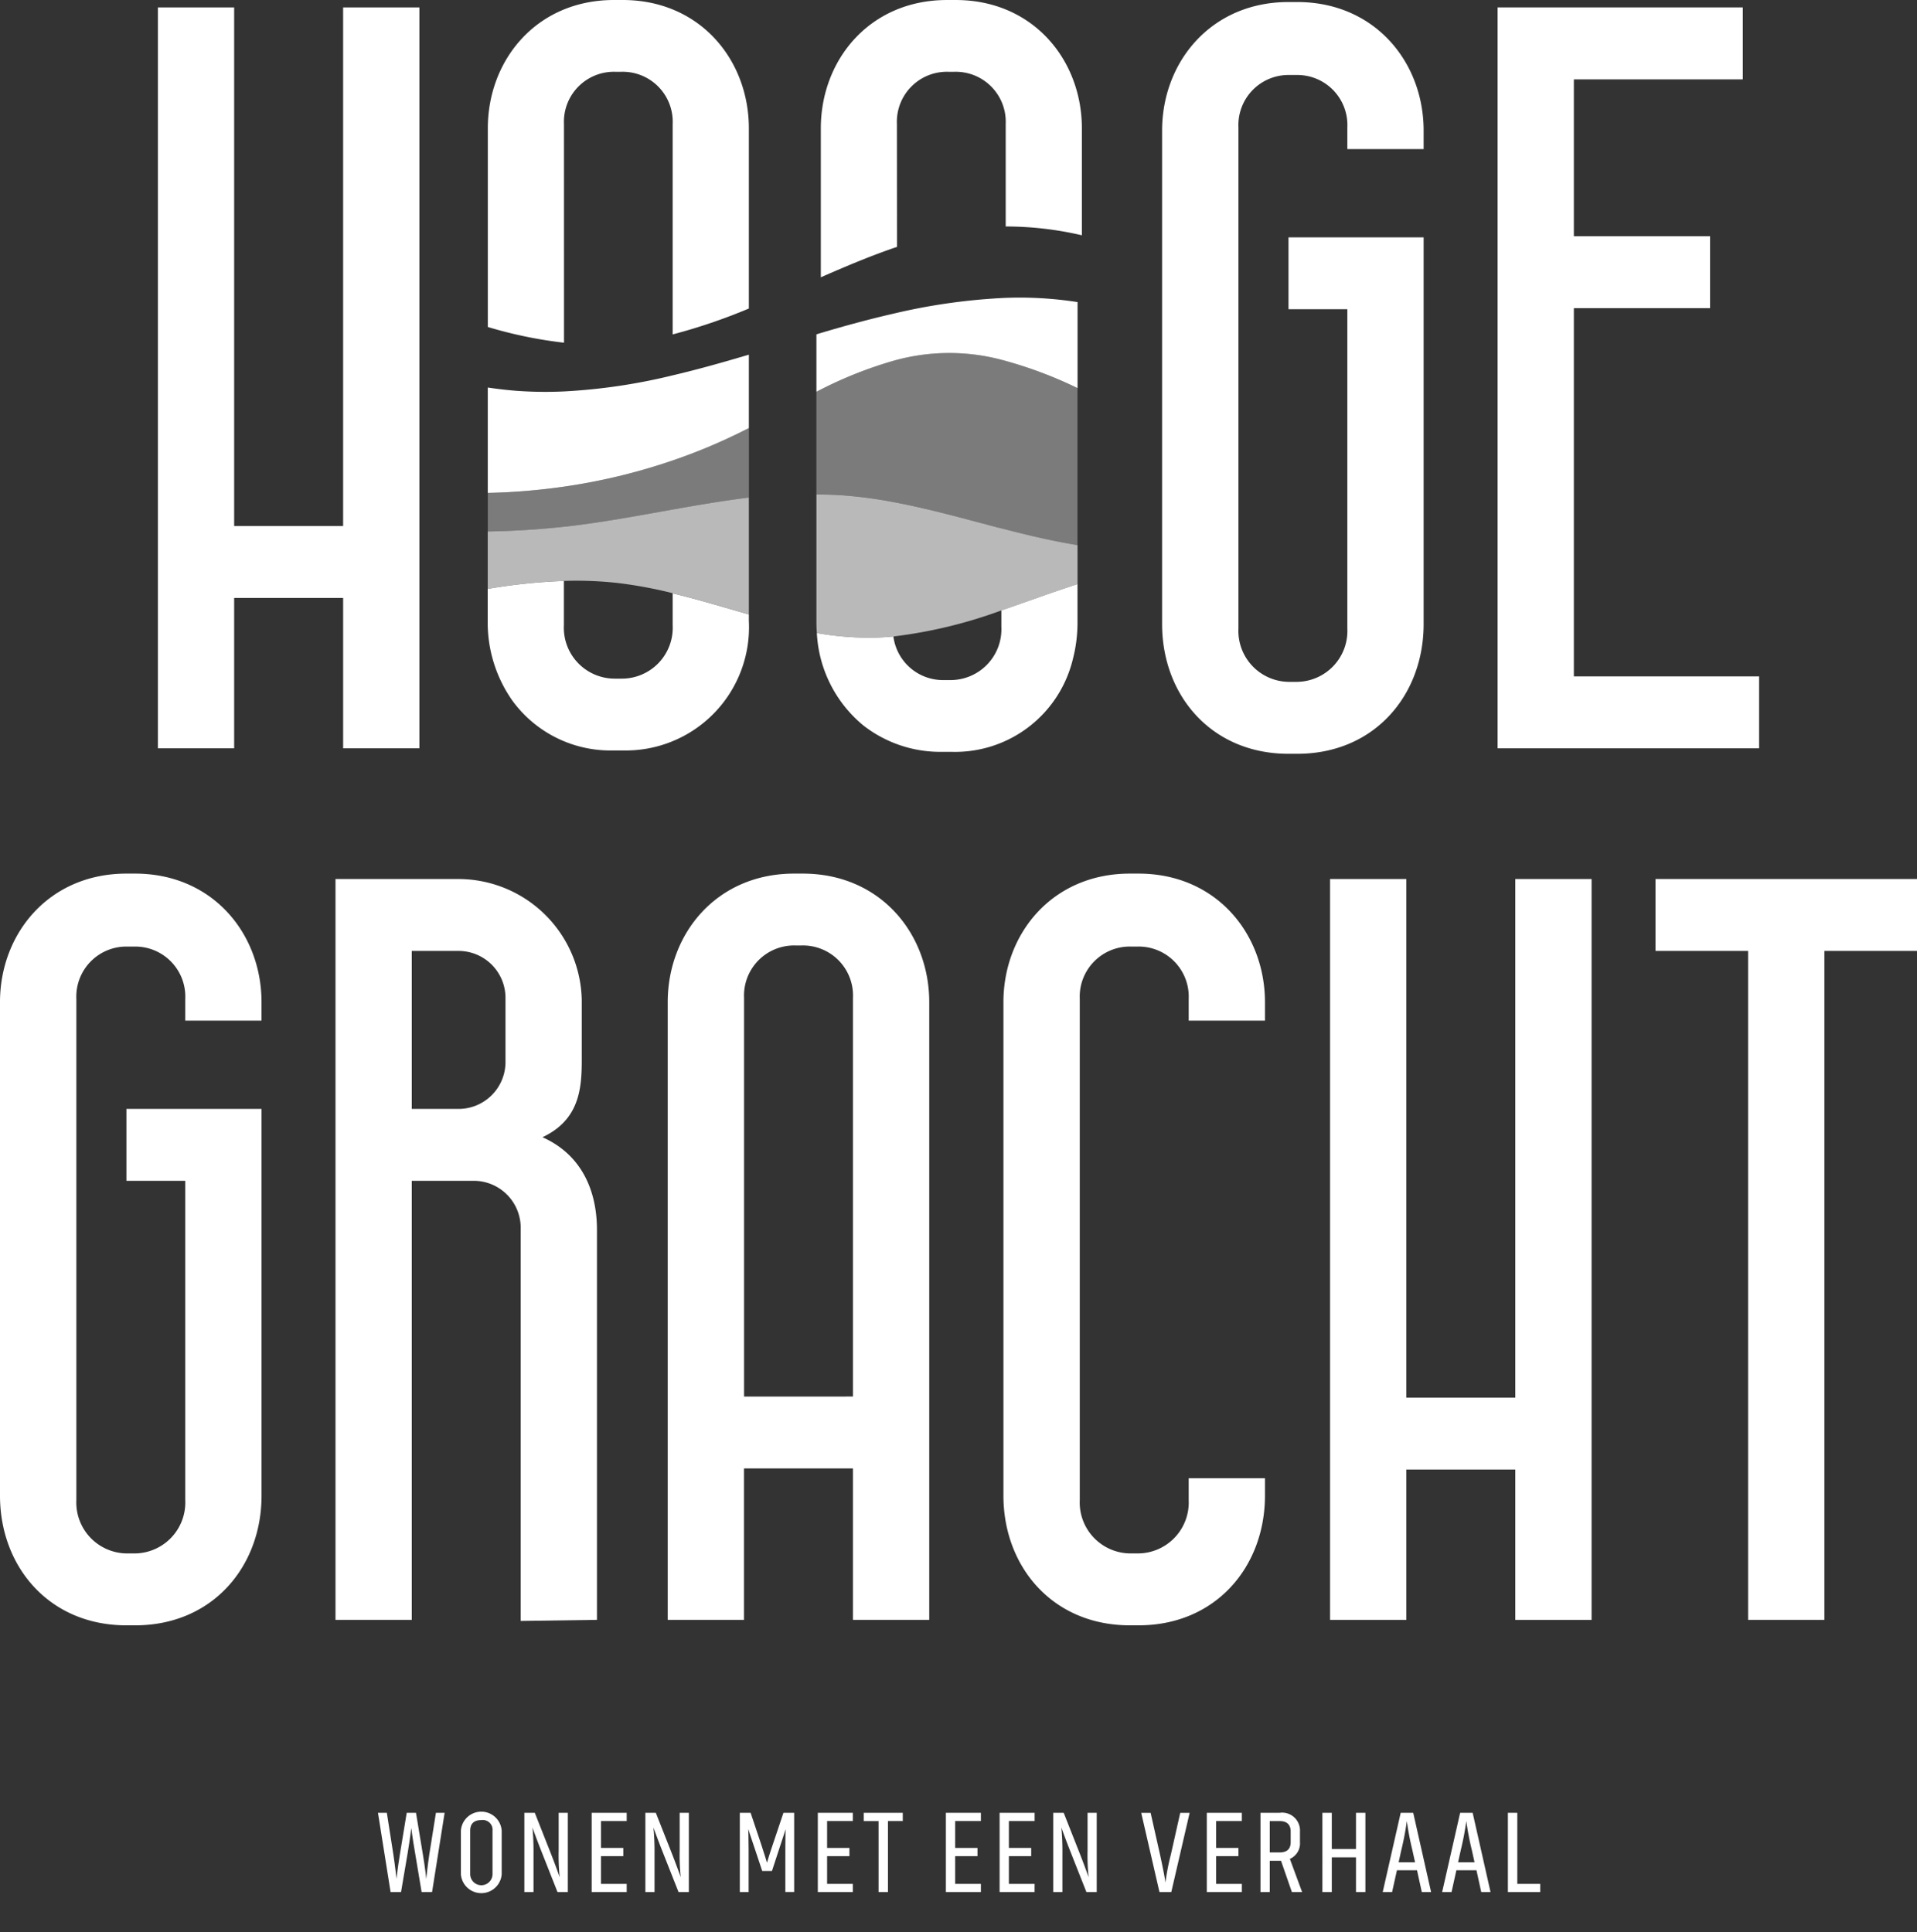
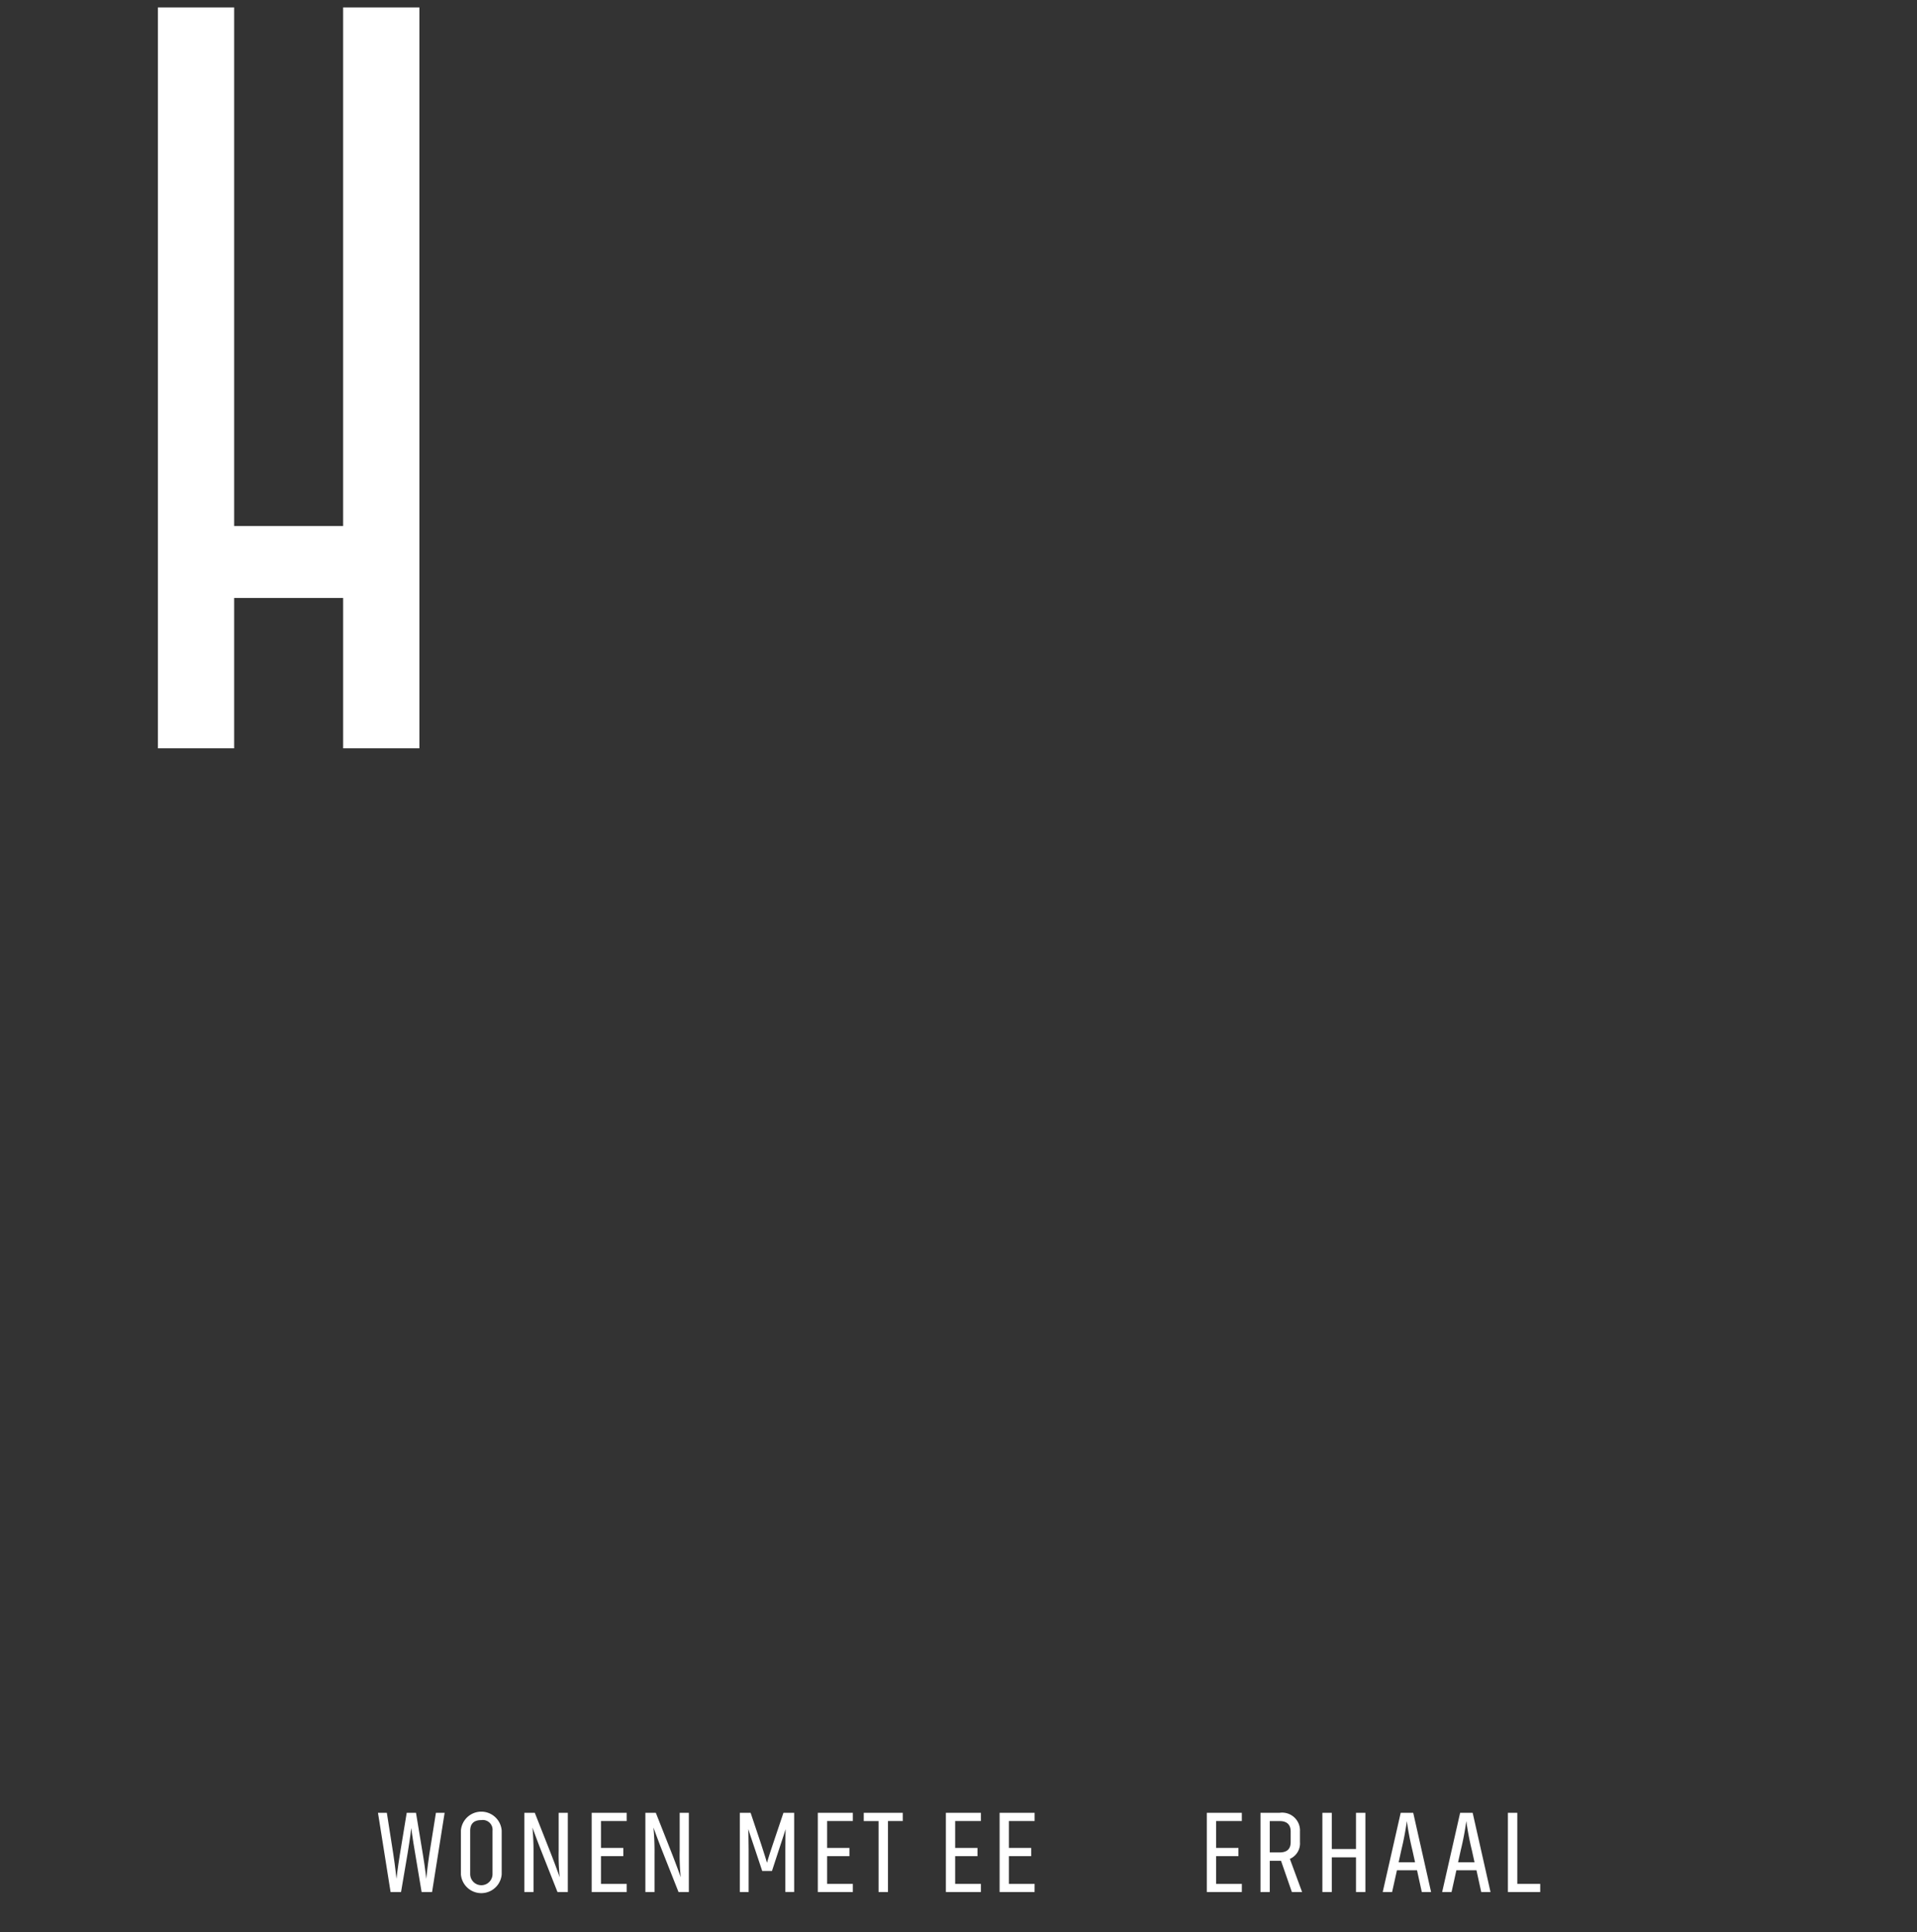
<svg xmlns="http://www.w3.org/2000/svg" id="Group_601" data-name="Group 601" width="161.048" height="162.354" viewBox="0 0 161.048 162.354">
  <rect x="0" y="0" width="161.048" height="162.354" fill="#333333" stroke="none" />
  <defs>
    <clipPath id="clip-path">
-       <rect id="Rectangle_364" data-name="Rectangle 364" width="161.047" height="162.354" fill="#fff" />
-     </clipPath>
+       </clipPath>
    <clipPath id="clip-path-2">
      <rect id="Rectangle_365" data-name="Rectangle 365" width="161.048" height="162.354" fill="#fff" />
    </clipPath>
  </defs>
  <g id="Group_595" data-name="Group 595">
    <g id="Group_594" data-name="Group 594" clip-path="url(#clip-path)">
      <path id="Path_247" data-name="Path 247" d="M10.62,160.678H21.972v32.5c0,5.95-4.119,10.893-10.619,10.893H10.62C4.12,204.07,0,199.127,0,193.177v-41.47c0-5.767,4.119-10.8,10.619-10.8h.732c6.5,0,10.619,5.035,10.619,10.8v1.556H15.564v-1.83a4.206,4.206,0,0,0-4.3-4.395h-.549a4.206,4.206,0,0,0-4.3,4.395v42.11a4.282,4.282,0,0,0,4.3,4.486h.549a4.282,4.282,0,0,0,4.3-4.486V166.721H10.62Z" transform="translate(0 -67.502)" fill="#fff" />
-       <path id="Path_248" data-name="Path 248" d="M54.105,141.783H64.358a10.377,10.377,0,0,1,10.436,10.161v5.034c0,2.381-.183,5.036-3.3,6.5,3.479,1.557,4.577,4.76,4.577,7.781v32.773l-6.408.091V171.169a3.946,3.946,0,0,0-4.028-4.028H60.513v36.892H54.105ZM64.358,161.1a3.946,3.946,0,0,0,4.028-4.028v-5.218a3.946,3.946,0,0,0-4.028-4.028H60.513V161.1Z" transform="translate(-25.92 -67.923)" fill="#fff" />
+       <path id="Path_248" data-name="Path 248" d="M54.105,141.783H64.358a10.377,10.377,0,0,1,10.436,10.161c0,2.381-.183,5.036-3.3,6.5,3.479,1.557,4.577,4.76,4.577,7.781v32.773l-6.408.091V171.169a3.946,3.946,0,0,0-4.028-4.028H60.513v36.892H54.105ZM64.358,161.1a3.946,3.946,0,0,0,4.028-4.028v-5.218a3.946,3.946,0,0,0-4.028-4.028H60.513V161.1Z" transform="translate(-25.92 -67.923)" fill="#fff" />
      <path id="Path_249" data-name="Path 249" d="M107.682,151.707c0-5.767,4.12-10.8,10.619-10.8h.732c6.5,0,10.619,5.035,10.619,10.8v51.906h-6.408V190.888H114.09v12.724h-6.408Zm15.563,33.139V151.34a4.206,4.206,0,0,0-4.3-4.394h-.55a4.206,4.206,0,0,0-4.3,4.394v33.506Z" transform="translate(-51.586 -67.502)" fill="#fff" />
      <path id="Path_250" data-name="Path 250" d="M183.792,193.177c0,5.95-4.119,10.893-10.619,10.893h-.733c-6.5,0-10.619-4.943-10.619-10.893v-41.47c0-5.767,4.119-10.8,10.619-10.8h.733c6.5,0,10.619,5.035,10.619,10.8v1.556h-6.408v-1.831a4.207,4.207,0,0,0-4.3-4.395h-.55a4.206,4.206,0,0,0-4.3,4.395v42.111a4.281,4.281,0,0,0,4.3,4.486h.55a4.282,4.282,0,0,0,4.3-4.486v-1.831h6.408Z" transform="translate(-77.522 -67.502)" fill="#fff" />
      <path id="Path_251" data-name="Path 251" d="M214.5,141.783h6.408v43.576h9.154V141.783h6.408v62.251h-6.408V191.4h-9.154v12.633H214.5Z" transform="translate(-102.76 -67.923)" fill="#fff" />
      <path id="Path_252" data-name="Path 252" d="M274.755,147.825h-7.781v-6.041h21.971v6.041h-7.781v56.209h-6.408Z" transform="translate(-127.897 -67.923)" fill="#fff" />
    </g>
  </g>
  <g id="Group_597" data-name="Group 597">
    <g id="Group_596" data-name="Group 596" clip-path="url(#clip-path-2)">
      <path id="Path_253" data-name="Path 253" d="M64.726,295.888c.188,1.115.287,2.063.287,2.063s.089-.948.257-2.074l.553-3.475h.731L65.5,299.057h-.879l-.543-3.248c-.228-1.313-.326-2.132-.326-2.132s-.089.819-.306,2.122l-.553,3.258h-.879L60.955,292.4H61.7l.543,3.475c.177,1.165.266,2.074.266,2.074s.1-.918.287-2.063l.573-3.485h.78Z" transform="translate(-29.201 -140.079)" fill="#fff" />
      <path id="Path_254" data-name="Path 254" d="M77.756,297.485a1.719,1.719,0,0,1-3.426,0V293.8a1.718,1.718,0,0,1,3.426,0Zm-.77-3.663a.82.82,0,0,0-.938-.9c-.681,0-.938.356-.938.9v3.634a.938.938,0,0,0,1.876,0Z" transform="translate(-35.609 -139.988)" fill="#fff" />
      <path id="Path_255" data-name="Path 255" d="M86.032,295.729c-.484-1.224-.79-2.093-.79-2.093a21.688,21.688,0,0,1,.089,2.232v3.189h-.77V292.4h.878l1.313,3.327c.563,1.441.78,2.093.78,2.093a17.77,17.77,0,0,1-.089-2.241V292.4h.769v6.654h-.868Z" transform="translate(-40.51 -140.078)" fill="#fff" />
      <path id="Path_256" data-name="Path 256" d="M98.36,299.057H95.418V292.4H98.36v.691H96.2v2.261h1.875v.691H96.2v2.33H98.36Z" transform="translate(-45.711 -140.079)" fill="#fff" />
      <path id="Path_257" data-name="Path 257" d="M105.547,295.729c-.484-1.224-.79-2.093-.79-2.093a21.818,21.818,0,0,1,.089,2.232v3.189h-.769V292.4h.878l1.313,3.327c.563,1.441.78,2.093.78,2.093a17.67,17.67,0,0,1-.089-2.241V292.4h.77v6.654h-.868Z" transform="translate(-49.859 -140.078)" fill="#fff" />
      <path id="Path_258" data-name="Path 258" d="M120.581,295.463c-.366-1.056-.563-1.7-.563-1.7s.03.652.03,1.7v3.593h-.741V292.4h.908l.9,2.685c.267.8.475,1.511.475,1.511s.188-.662.483-1.521l.9-2.676h.9v6.654h-.741v-3.593c0-.988.02-1.688.02-1.688s-.207.691-.543,1.678l-.6,1.836h-.82Z" transform="translate(-57.155 -140.078)" fill="#fff" />
      <path id="Path_259" data-name="Path 259" d="M134.829,299.057h-2.942V292.4h2.942v.691h-2.162v2.261h1.875v.691h-1.875v2.33h2.162Z" transform="translate(-63.182 -140.079)" fill="#fff" />
      <path id="Path_260" data-name="Path 260" d="M140.538,293.094h-1.244V292.4h3.278v.691h-1.243v5.963h-.79Z" transform="translate(-66.73 -140.078)" fill="#fff" />
      <path id="Path_261" data-name="Path 261" d="M155.48,299.057h-2.942V292.4h2.942v.691h-2.162v2.261h1.876v.691h-1.876v2.33h2.162Z" transform="translate(-73.075 -140.079)" fill="#fff" />
      <path id="Path_262" data-name="Path 262" d="M164.139,299.057H161.2V292.4h2.942v.691h-2.162v2.261h1.875v.691h-1.875v2.33h2.162Z" transform="translate(-77.223 -140.079)" fill="#fff" />
-       <path id="Path_263" data-name="Path 263" d="M171.325,295.729c-.484-1.224-.79-2.093-.79-2.093a21.692,21.692,0,0,1,.089,2.232v3.189h-.77V292.4h.878l1.313,3.327c.563,1.441.78,2.093.78,2.093a17.669,17.669,0,0,1-.089-2.241V292.4h.77v6.654h-.868Z" transform="translate(-81.37 -140.078)" fill="#fff" />
-       <path id="Path_264" data-name="Path 264" d="M185.574,299.057l-1.531-6.654h.79l.79,3.515c.355,1.638.424,2.112.454,2.349a18.638,18.638,0,0,1,.454-2.349l.789-3.515h.79l-1.54,6.654Z" transform="translate(-88.168 -140.079)" fill="#fff" />
      <path id="Path_265" data-name="Path 265" d="M197.559,299.057h-2.942V292.4h2.942v.691H195.4v2.261h1.875v.691H195.4v2.33h2.162Z" transform="translate(-93.233 -140.079)" fill="#fff" />
      <path id="Path_266" data-name="Path 266" d="M204.054,296.43v2.626h-.78V292.4h1.6a1.5,1.5,0,0,1,1.718,1.57v.9a1.414,1.414,0,0,1-.849,1.4l1.027,2.784h-.859L205,296.43h-.948Zm0-3.337v2.636h.819c.671,0,.938-.326.938-.869v-.888c0-.533-.267-.879-.938-.879Z" transform="translate(-97.381 -140.078)" fill="#fff" />
      <path id="Path_267" data-name="Path 267" d="M213.258,292.4h.79v3.041h2.034V292.4h.79v6.654h-.79v-2.912h-2.034v2.912h-.79Z" transform="translate(-102.164 -140.078)" fill="#fff" />
      <path id="Path_268" data-name="Path 268" d="M225.545,292.4l1.5,6.654h-.78l-.4-1.826h-1.688l-.405,1.826h-.789l1.51-6.654Zm-1.225,4.157H225.7l-.227-1.027a23.952,23.952,0,0,1-.464-2.438,23.442,23.442,0,0,1-.464,2.438Z" transform="translate(-106.82 -140.078)" fill="#fff" />
      <path id="Path_269" data-name="Path 269" d="M235.131,292.4l1.5,6.654h-.78l-.4-1.826h-1.688l-.405,1.826h-.789l1.51-6.654Zm-1.225,4.157h1.382l-.227-1.027a23.952,23.952,0,0,1-.464-2.438,23.432,23.432,0,0,1-.464,2.438Z" transform="translate(-111.412 -140.078)" fill="#fff" />
      <path id="Path_270" data-name="Path 270" d="M245.889,299.057h-2.715V292.4h.79v5.973h1.925Z" transform="translate(-116.495 -140.079)" fill="#fff" />
      <path id="Path_271" data-name="Path 271" d="M25.463,1.2h6.408V44.777h9.154V1.2h6.408V63.453H41.026V50.819H31.871V63.453H25.463Z" transform="translate(-12.199 -0.576)" fill="#fff" />
    </g>
  </g>
  <g id="Group_599" data-name="Group 599">
    <g id="Group_598" data-name="Group 598" clip-path="url(#clip-path)">
      <path id="Path_272" data-name="Path 272" d="M198.026,20.1h11.352V52.6c0,5.95-4.119,10.893-10.619,10.893h-.732c-6.5,0-10.619-4.943-10.619-10.893V11.126c0-5.767,4.119-10.8,10.619-10.8h.732c6.5,0,10.619,5.035,10.619,10.8v1.556H202.97V10.851a4.206,4.206,0,0,0-4.3-4.394h-.549a4.206,4.206,0,0,0-4.3,4.394V52.962a4.281,4.281,0,0,0,4.3,4.486h.549a4.281,4.281,0,0,0,4.3-4.486V26.139h-4.944Z" transform="translate(-89.779 -0.155)" fill="#fff" />
      <path id="Path_273" data-name="Path 273" d="M241.511,1.2h20.6V7.244H247.919V20.427h11.443v6.042H247.919V57.411h15.563v6.042H241.511Z" transform="translate(-115.698 -0.576)" fill="#fff" />
      <path id="Path_274" data-name="Path 274" d="M85.067,10.418a4.2,4.2,0,0,1,4.295-4.386h.549A4.2,4.2,0,0,1,94.2,10.418V28.1a48.055,48.055,0,0,0,6.4-2.176V10.783C100.6,5.027,96.489,0,90,0H89.27c-6.487,0-10.6,5.026-10.6,10.782V27.475a36.554,36.554,0,0,0,6.4,1.321Z" transform="translate(-37.688 0)" fill="#fff" />
      <path id="Path_275" data-name="Path 275" d="M138.759,10.418a4.2,4.2,0,0,1,4.295-4.386h.549a4.2,4.2,0,0,1,4.295,4.386V19.03a28.15,28.15,0,0,1,6.4.74V10.783c0-5.757-4.112-10.782-10.6-10.782h-.731c-6.487,0-10.6,5.026-10.6,10.782V23.3c2.118-.93,4.242-1.826,6.4-2.556Z" transform="translate(-63.409 0)" fill="#fff" />
      <path id="Path_276" data-name="Path 276" d="M94.2,58.944a49.074,49.074,0,0,1-9.138,1.351,33.533,33.533,0,0,1-3.948-.049c-.821-.062-1.637-.159-2.448-.279v8.854a52.652,52.652,0,0,0,6.4-.527,50.232,50.232,0,0,0,9.138-2.2,47.578,47.578,0,0,0,5.248-2.152q.575-.277,1.148-.569V57.205c-2.123.632-4.254,1.235-6.4,1.739" transform="translate(-37.688 -27.405)" fill="#fff" />
-       <path id="Path_277" data-name="Path 277" d="M147.2,48.045a50.9,50.9,0,0,0-9.138,1.327c-2.012.462-4,1.007-5.958,1.586l-.439.132v4.829a34.391,34.391,0,0,1,6.4-2.584,17.219,17.219,0,0,1,9.138-.106,35.36,35.36,0,0,1,6.4,2.383V48.384a31.448,31.448,0,0,0-6.4-.34" transform="translate(-63.077 -23)" fill="#fff" />
      <path id="Path_278" data-name="Path 278" d="M94.2,94.735v2.7a4.274,4.274,0,0,1-4.295,4.477h-.549a4.274,4.274,0,0,1-4.295-4.477V93.705a48.3,48.3,0,0,0-6.4.667v2.7a11.384,11.384,0,0,0,2.093,6.718,10.2,10.2,0,0,0,8.507,4.156H90a10.359,10.359,0,0,0,10.6-10.874v-.554c-2.126-.607-4.251-1.255-6.4-1.777" transform="translate(-37.688 -44.89)" fill="#fff" />
      <path id="Path_279" data-name="Path 279" d="M147.234,96.424V97.8a4.274,4.274,0,0,1-4.295,4.477h-.549a4.2,4.2,0,0,1-4.226-3.663c-.593.056-1.188.092-1.788.1a25.747,25.747,0,0,1-4.643-.389,10.764,10.764,0,0,0,3.915,7.772,10.506,10.506,0,0,0,6.651,2.21h.731a10.179,10.179,0,0,0,10.2-7.748,12.2,12.2,0,0,0,.4-3.126V94.214c-2.141.692-4.264,1.483-6.4,2.21" transform="translate(-63.109 -45.134)" fill="#fff" />
      <path id="Path_280" data-name="Path 280" d="M94.2,81.26c-2.935.524-5.871,1.074-8.82,1.415-.106.012-.213.02-.318.031-2.131.236-4.263.363-6.4.4v4.822a48.294,48.294,0,0,1,6.4-.667,31.615,31.615,0,0,1,4.524.173,37.207,37.207,0,0,1,4.614.857c2.145.522,4.27,1.171,6.4,1.778V80.254c-2.134.263-4.264.626-6.4,1.006" transform="translate(-37.688 -38.447)" fill="#fff" opacity="0.653" />
      <path id="Path_281" data-name="Path 281" d="M147.2,82.6c-3.039-.791-6.066-1.657-9.138-2.225a37.867,37.867,0,0,0-4.012-.541c-.8-.061-1.59-.084-2.384-.089V90.5c0,.3.014.6.034.891a25.7,25.7,0,0,0,4.643.39c.6-.008,1.2-.044,1.788-.1a39.86,39.86,0,0,0,9.07-2.189c2.132-.726,4.256-1.518,6.4-2.21V84.006c-2.151-.347-4.277-.858-6.4-1.41" transform="translate(-63.077 -38.201)" fill="#fff" opacity="0.653" />
      <path id="Path_282" data-name="Path 282" d="M99.453,69.612a47.613,47.613,0,0,1-5.248,2.152,50.259,50.259,0,0,1-9.138,2.2,52.651,52.651,0,0,1-6.4.527v3.243c2.133-.036,4.265-.163,6.4-.4.106-.011.212-.019.319-.031,2.947-.341,5.884-.891,8.82-1.415,2.131-.381,4.262-.743,6.4-1.006V69.042q-.574.291-1.148.57" transform="translate(-37.688 -33.075)" fill="#fff" opacity="0.353" />
      <path id="Path_283" data-name="Path 283" d="M147.2,57.507a17.219,17.219,0,0,0-9.138.106,34.391,34.391,0,0,0-6.4,2.584v8.623c.794,0,1.588.028,2.384.089a37.863,37.863,0,0,1,4.012.541c3.072.568,6.1,1.435,9.138,2.225,2.119.552,4.245,1.062,6.4,1.41V59.89a35.4,35.4,0,0,0-6.4-2.383" transform="translate(-63.077 -27.279)" fill="#fff" opacity="0.353" />
    </g>
  </g>
</svg>